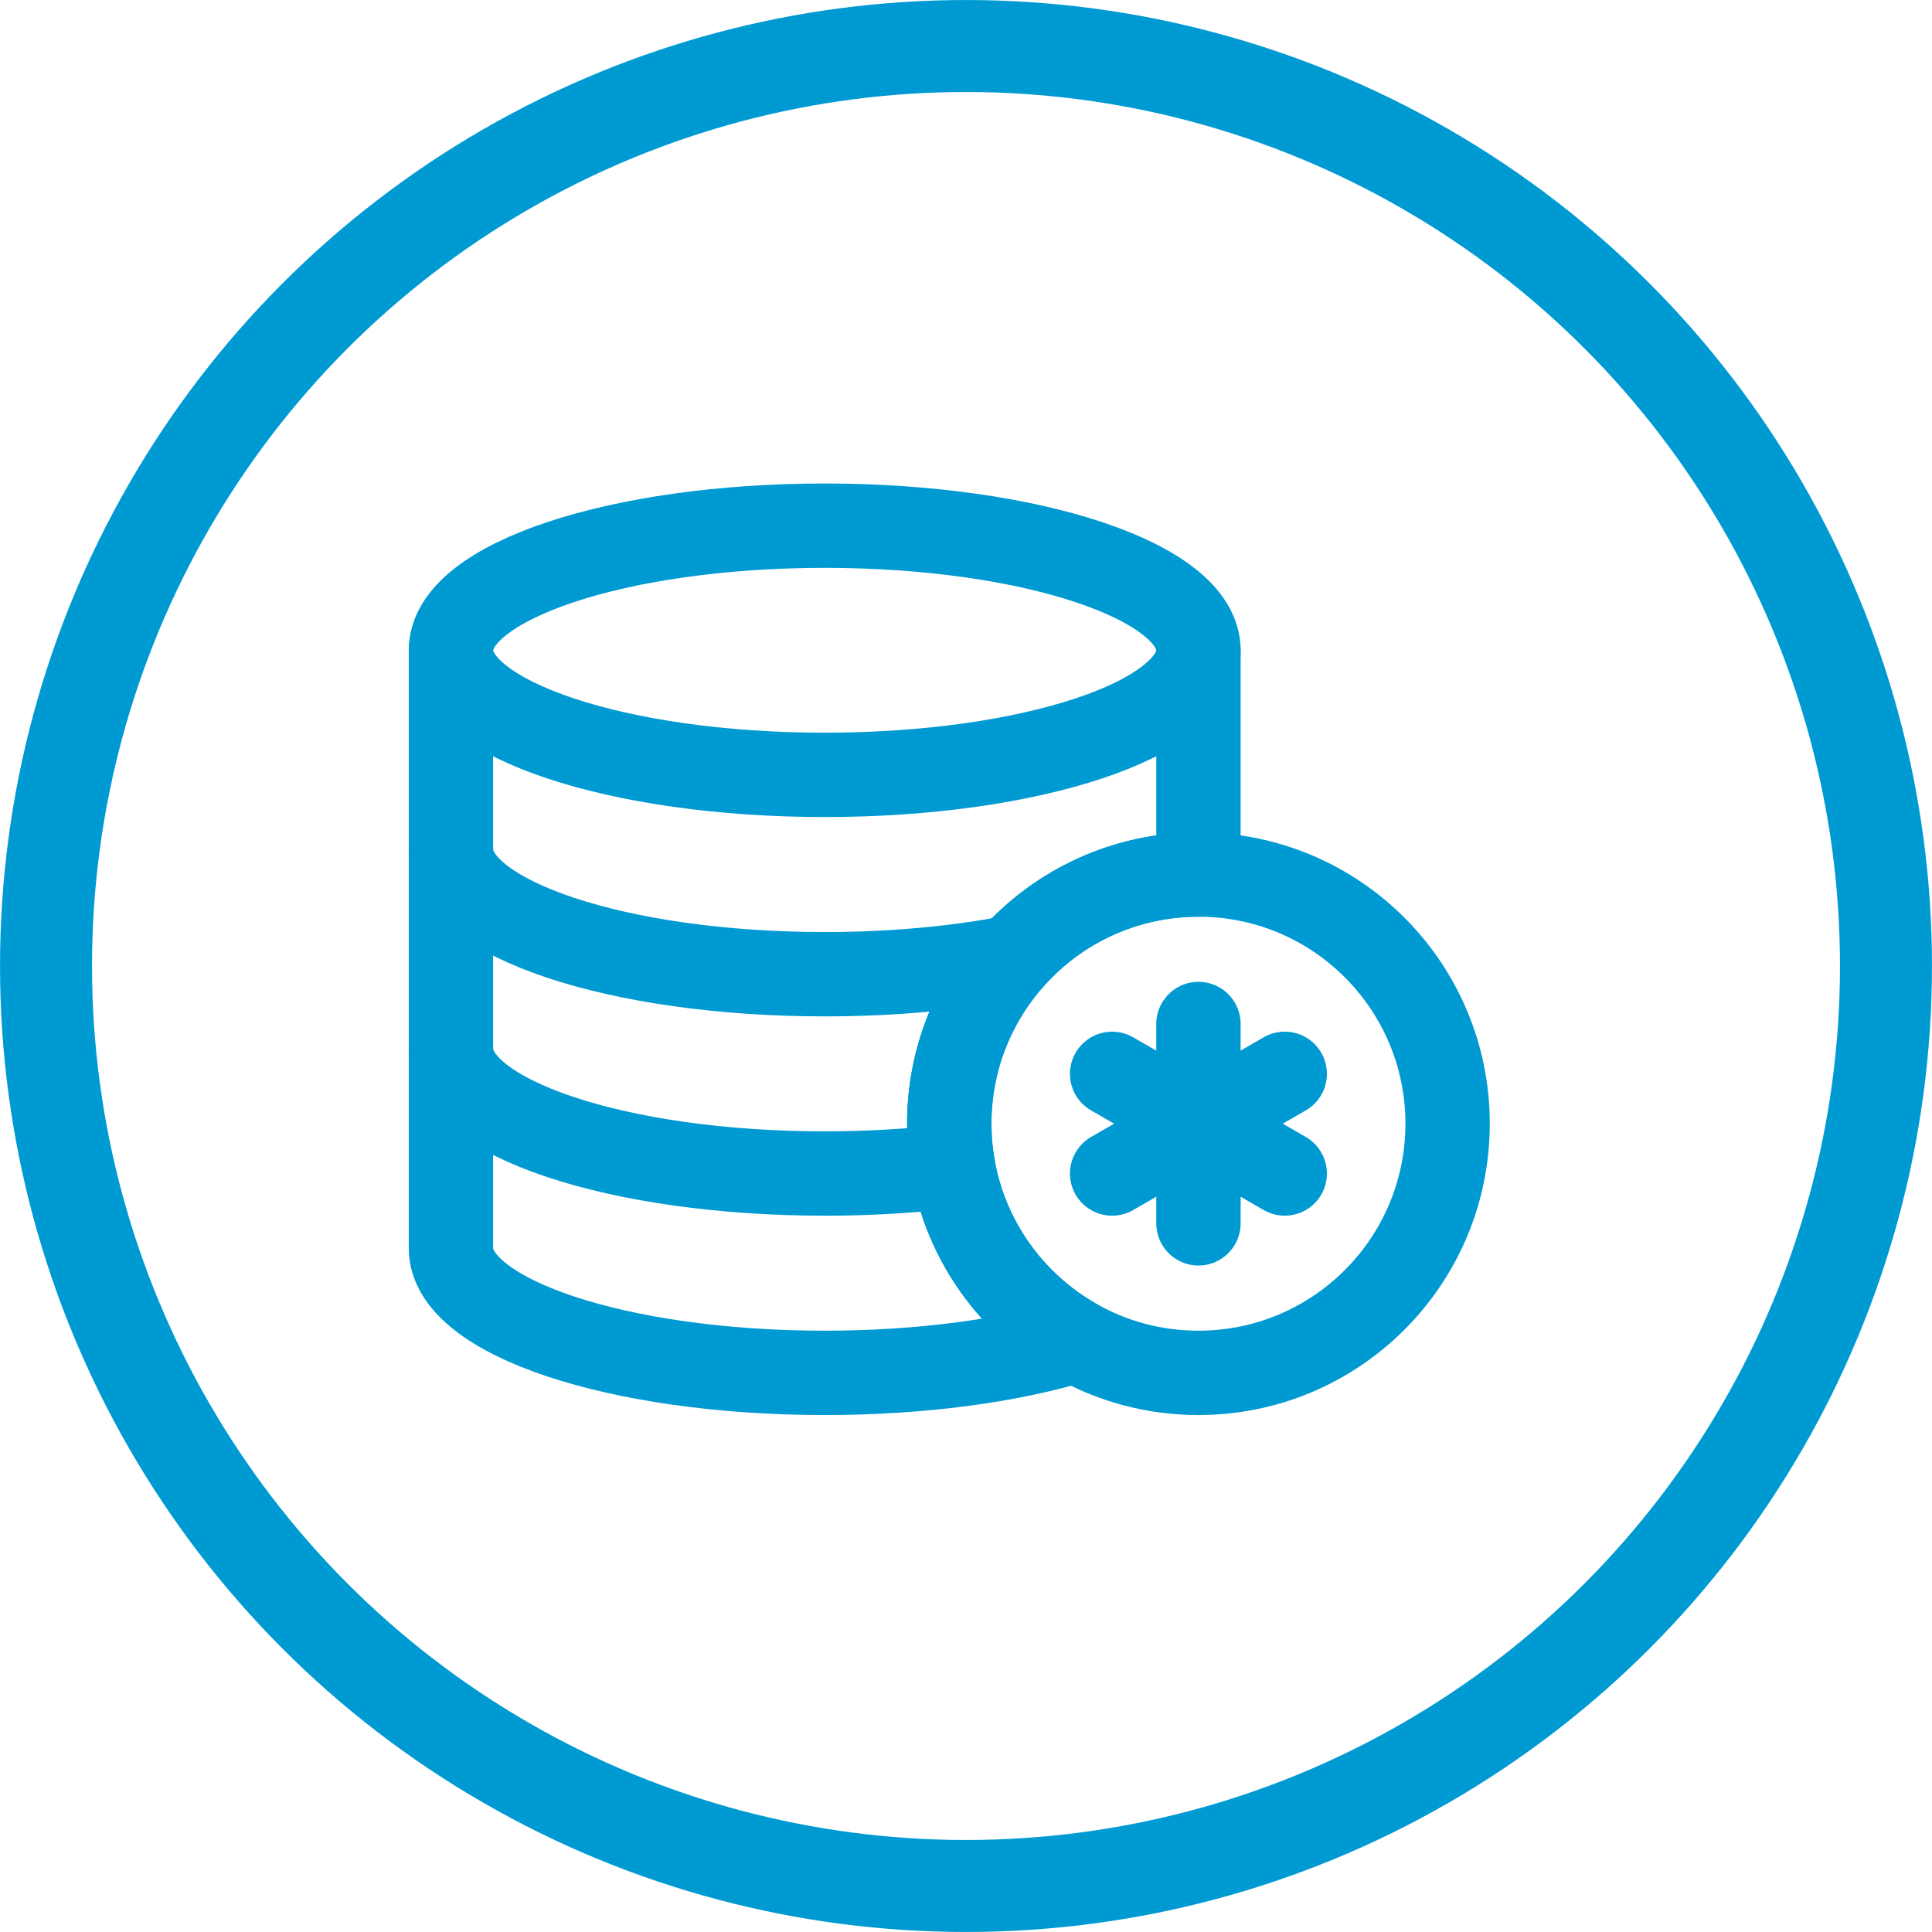
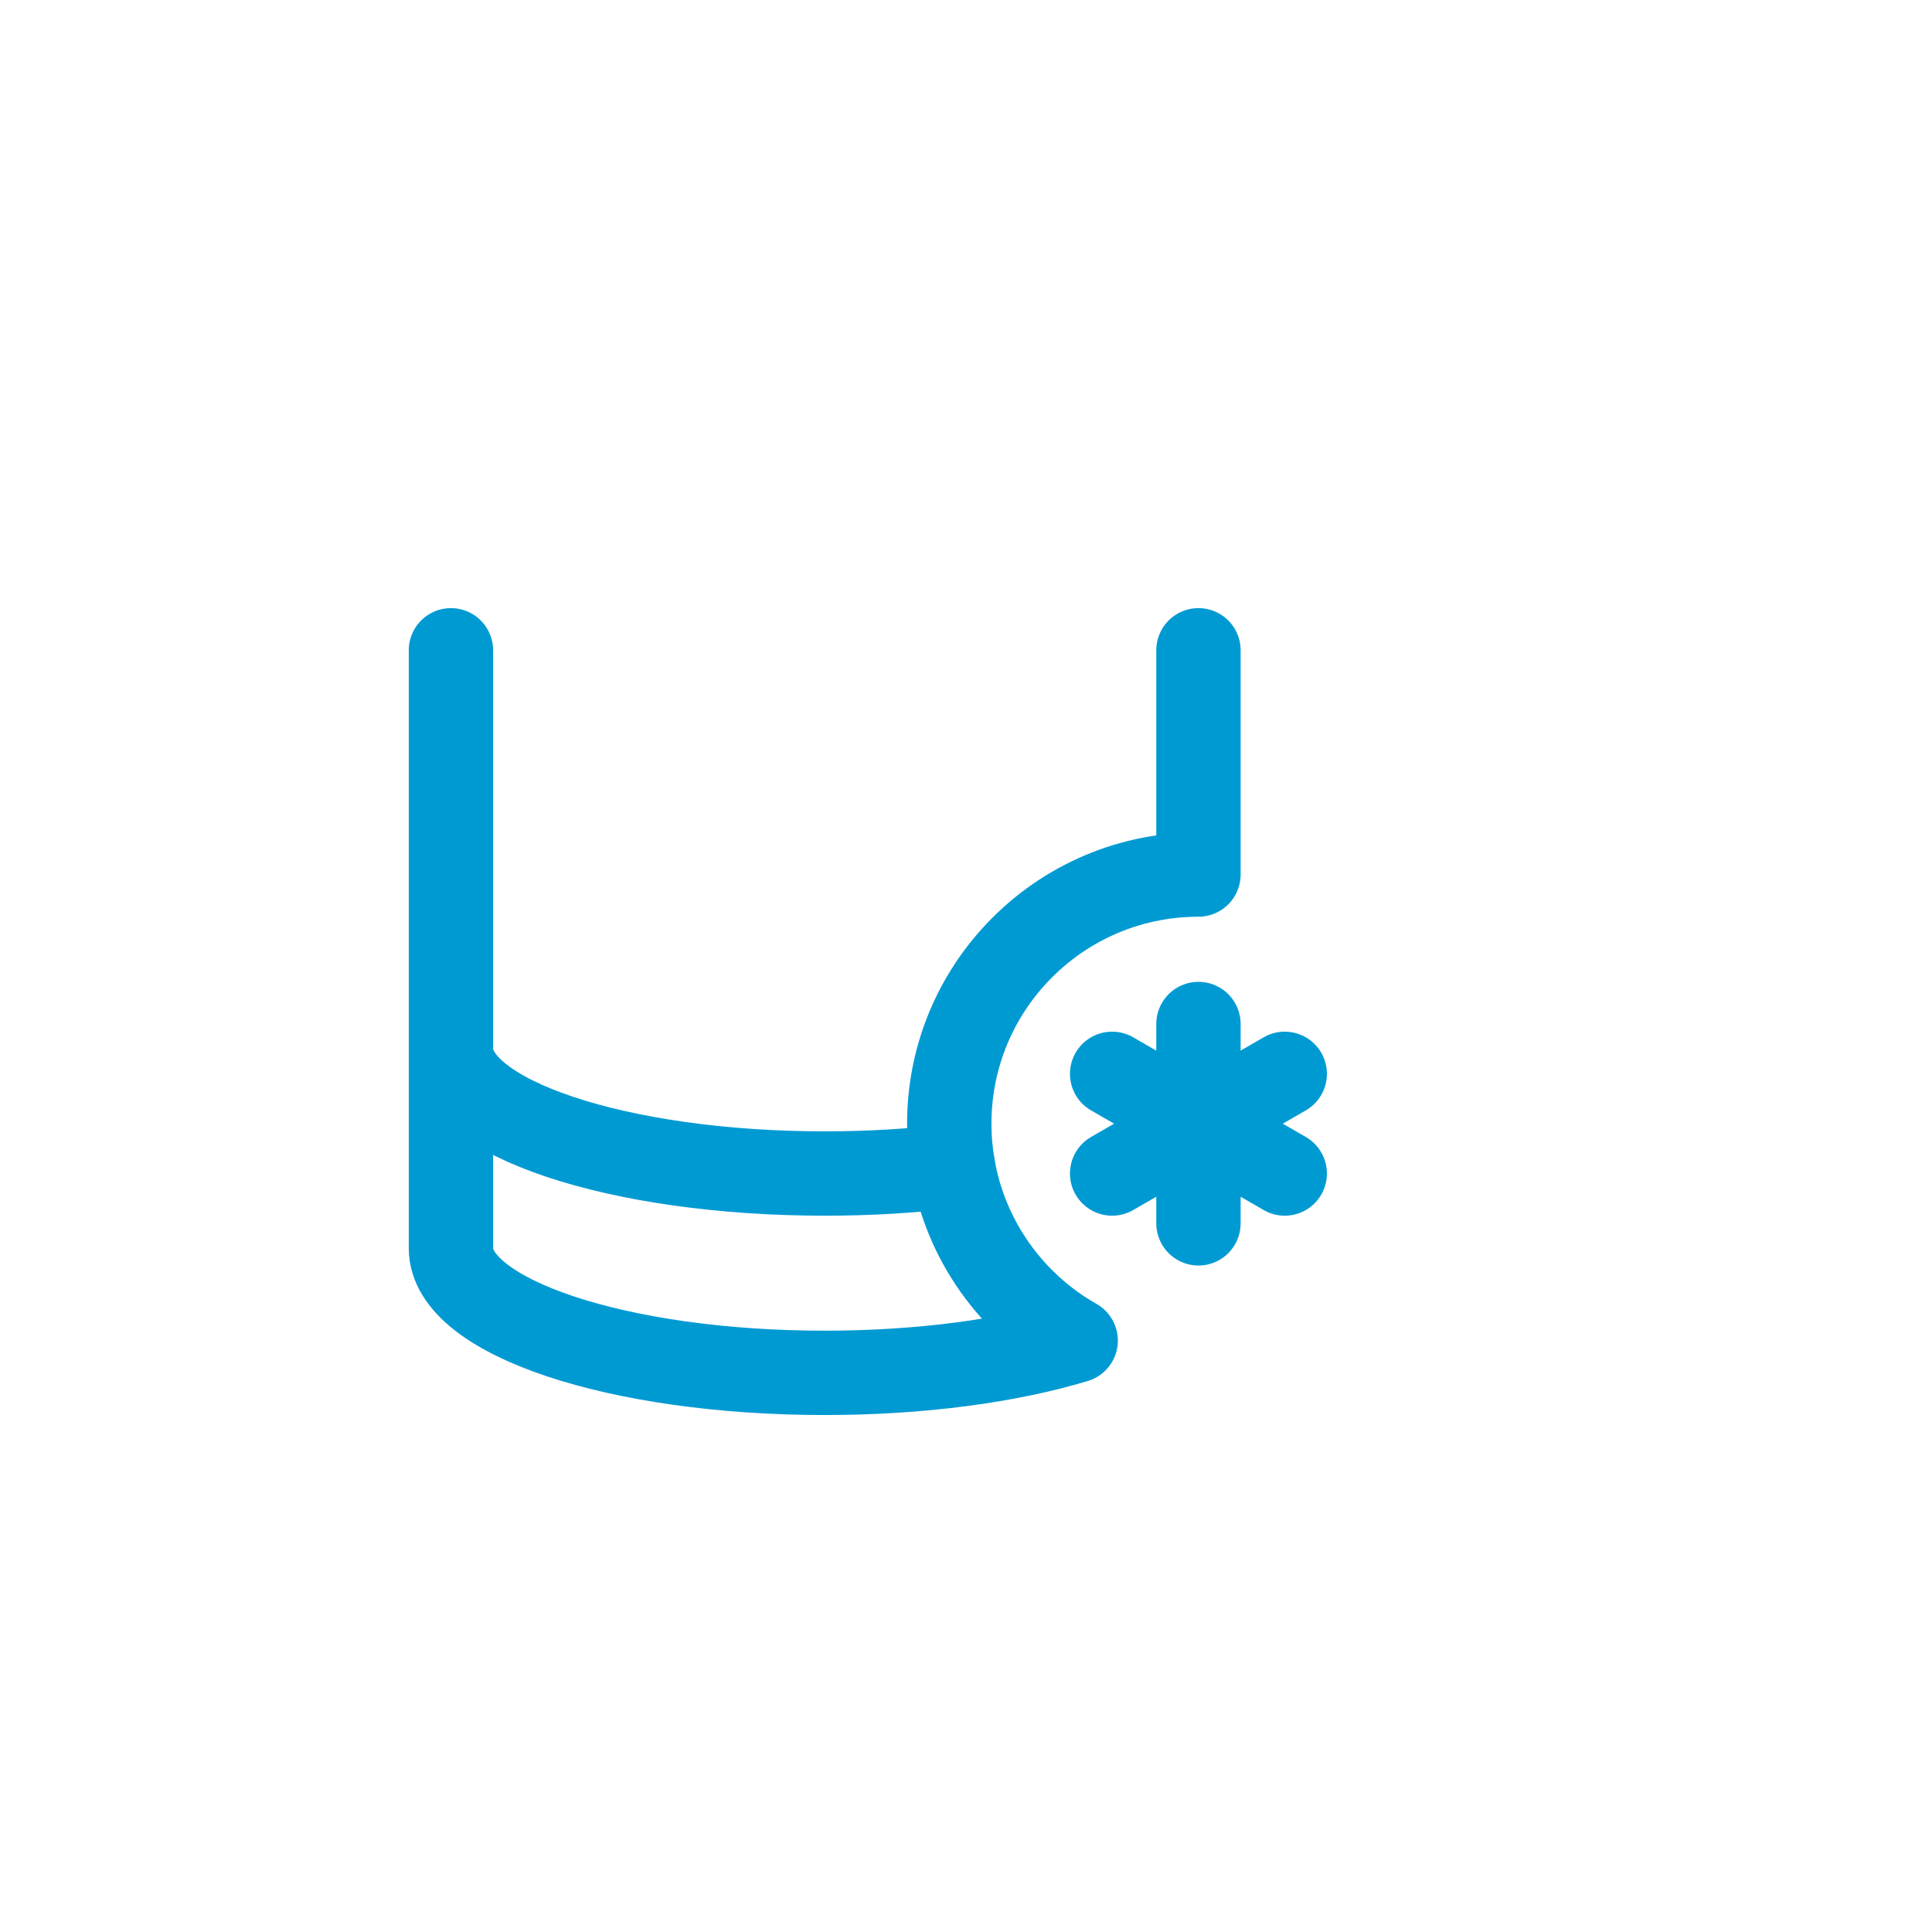
<svg xmlns="http://www.w3.org/2000/svg" width="44px" height="44px" viewBox="0 0 44 44" version="1.1">
  <title>06</title>
  <desc>Created with Sketch.</desc>
  <g id="页面-1" stroke="none" stroke-width="1" fill="none" fill-rule="evenodd">
    <g id="3" transform="translate(-786, -2210)">
      <g id="06" transform="translate(787, 2211)">
-         <circle id="椭圆形" stroke="#009AD3" stroke-width="2.095" cx="21" cy="21" r="20.952" />
        <g id="编组" transform="translate(7, 7)">
          <rect id="矩形" fill-rule="nonzero" x="0" y="0" width="27.238" height="27.238" />
          <path d="M19.294,6.81 L19.294,11.349 L19.294,11.917 C17.617,11.917 16.11,12.644 15.071,13.801 C14.168,14.805 13.619,16.134 13.619,17.591 C13.619,17.92 13.647,18.242 13.701,18.555 C13.992,20.261 15.046,21.707 16.498,22.531 C14.988,22.988 12.982,23.266 10.782,23.266 C6.081,23.266 2.27,21.996 2.27,20.429 L2.27,15.889 L2.27,11.349 L2.27,6.81" id="路径" stroke="#009AD3" stroke-width="1.921" stroke-linecap="round" stroke-linejoin="round" />
-           <path d="M19.294,6.81 C19.294,8.377 15.483,9.647 10.782,9.647 C6.081,9.647 2.27,8.377 2.27,6.81 C2.27,5.243 6.081,3.972 10.782,3.972 C15.483,3.972 19.294,5.243 19.294,6.81 Z" id="路径" stroke="#009AD3" stroke-width="1.921" stroke-linecap="round" stroke-linejoin="round" />
          <path d="M2.27,15.889 C2.27,17.456 6.081,18.726 10.782,18.726 C11.807,18.726 12.79,18.666 13.701,18.555" id="路径" stroke="#009AD3" stroke-width="1.921" stroke-linecap="round" stroke-linejoin="round" />
-           <path d="M2.27,11.349 C2.27,12.916 6.081,14.187 10.782,14.187 C12.346,14.187 13.811,14.046 15.071,13.801" id="路径" stroke="#009AD3" stroke-width="1.921" stroke-linecap="round" stroke-linejoin="round" />
-           <path d="M24.968,17.591 C24.968,20.725 22.428,23.266 19.294,23.266 C18.277,23.266 17.323,22.999 16.498,22.531 C15.046,21.707 13.992,20.261 13.701,18.555 C13.647,18.242 13.619,17.92 13.619,17.591 C13.619,16.134 14.168,14.805 15.071,13.801 C16.11,12.644 17.617,11.917 19.294,11.917 C22.428,11.917 24.968,14.457 24.968,17.591 Z" id="路径" stroke="#009AD3" stroke-width="1.921" stroke-linecap="round" stroke-linejoin="round" />
          <path d="M19.294,15.321 L19.294,17.591 M21.259,16.456 L19.294,17.591 M21.259,18.726 L19.294,17.591 M19.294,19.861 L19.294,17.591 M17.328,18.726 L19.294,17.591 M17.328,16.456 L19.294,17.591" id="形状" stroke="#009AD3" stroke-width="1.921" stroke-linecap="round" stroke-linejoin="round" />
        </g>
      </g>
    </g>
  </g>
</svg>